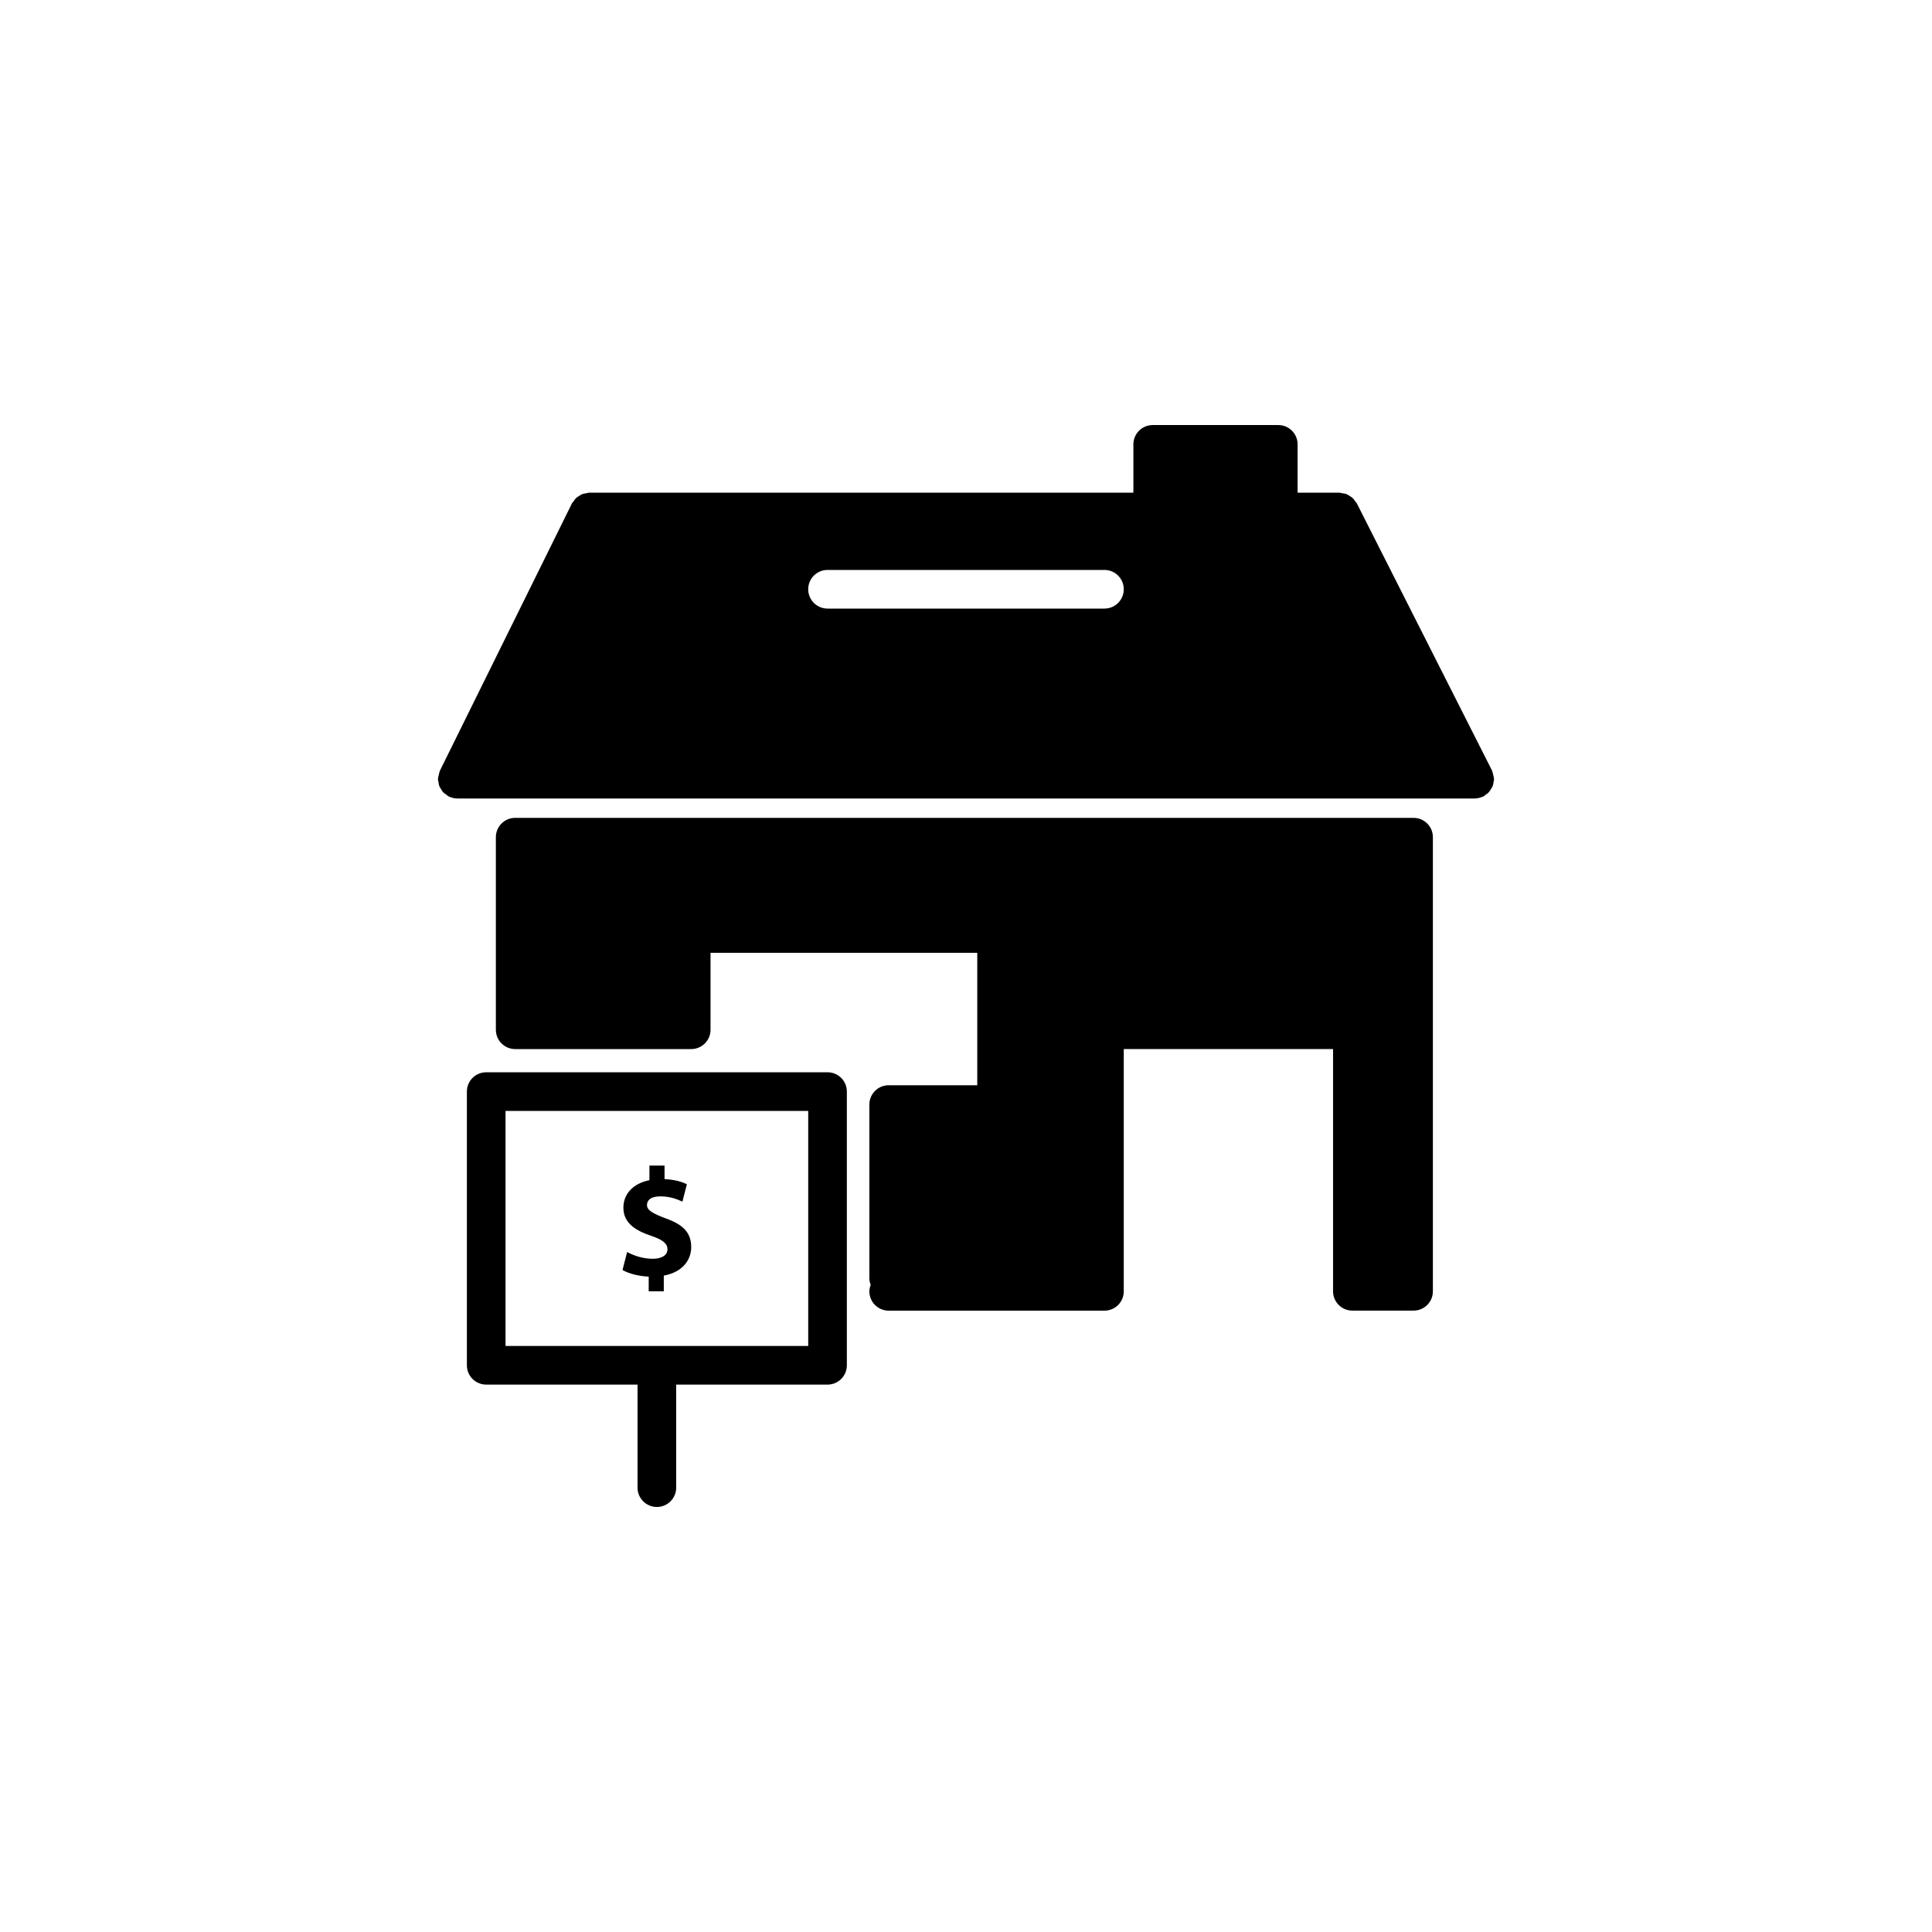
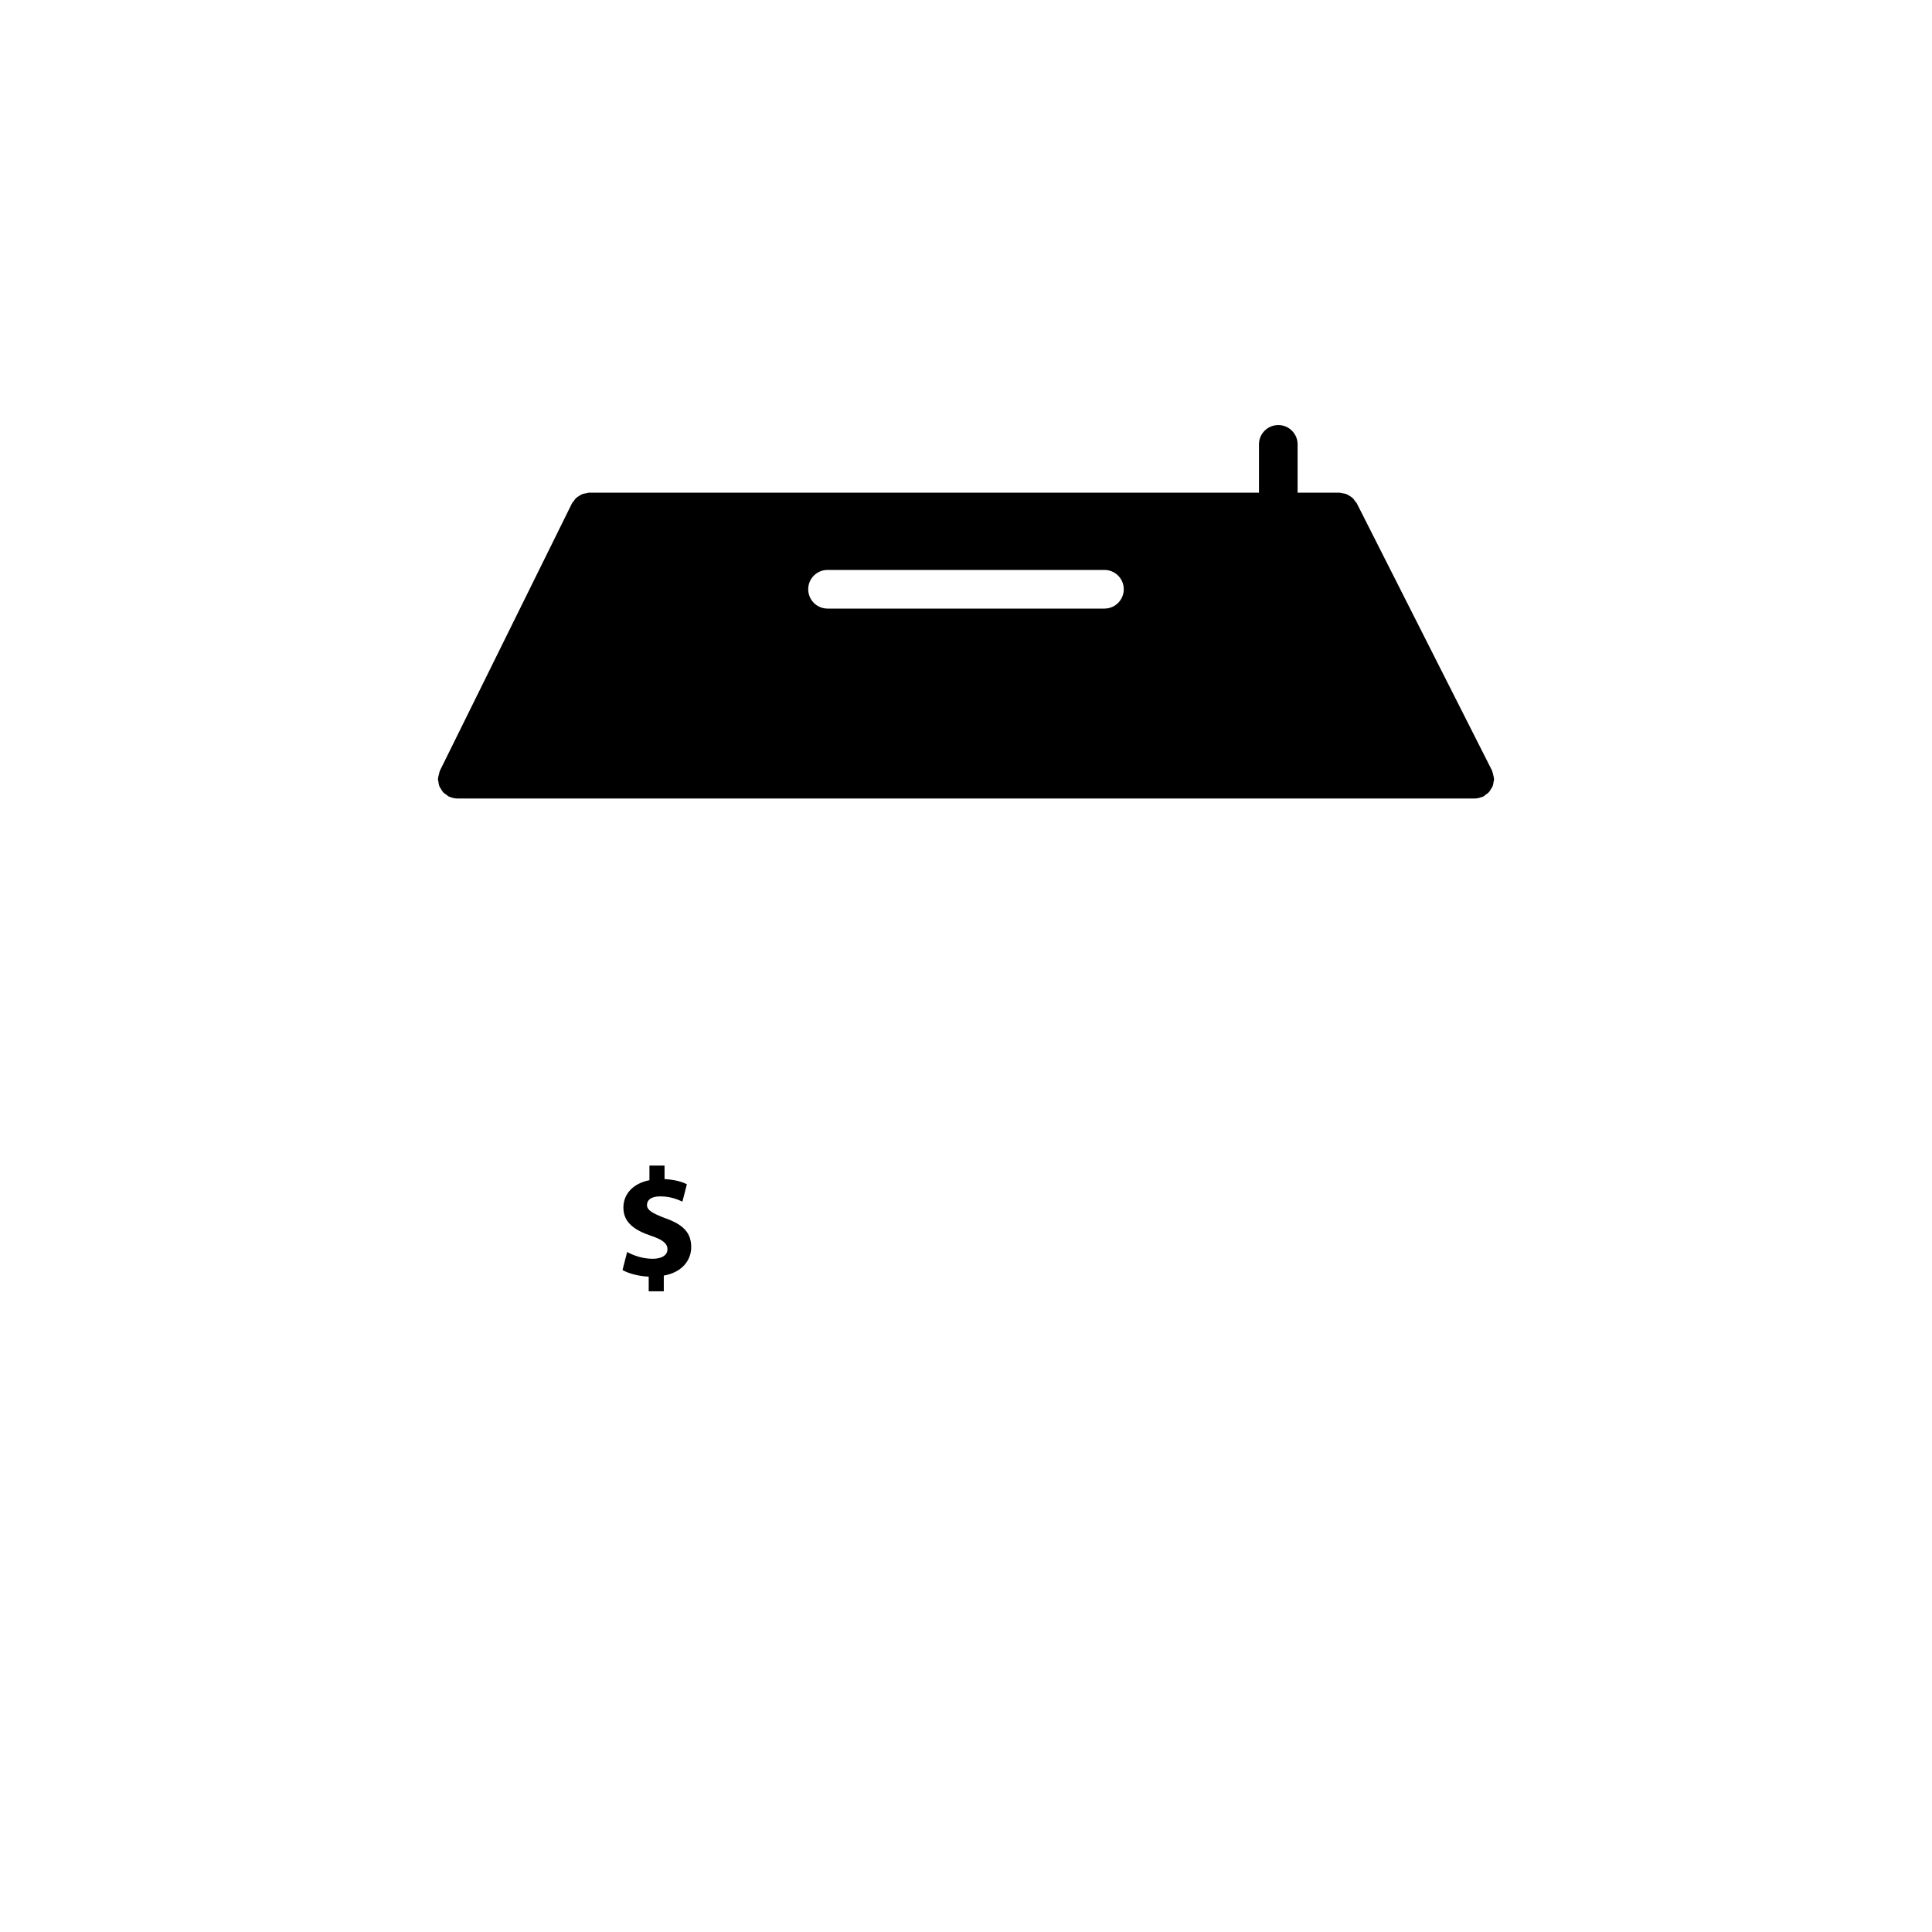
<svg xmlns="http://www.w3.org/2000/svg" version="1.1" id="Layer_1" x="0px" y="0px" width="100px" height="100px" viewBox="0 0 100 100" enable-background="new 0 0 100 100" xml:space="preserve">
  <g>
-     <path d="M42.833,55.501H25.166c-0.553,0-1,0.446-1,1v14.166c0,0.553,0.447,1,1,1h7.833v5.334c0,0.553,0.447,1,1,1   c0.553,0,1-0.447,1-1v-5.334h7.834c0.553,0,1-0.447,1-1V56.501C43.833,55.947,43.386,55.501,42.833,55.501z M41.833,69.667H26.166   V57.501h15.667V69.667z" />
    <path d="M33.784,65.154c-0.518,0-0.989-0.168-1.324-0.351l-0.239,0.933c0.303,0.176,0.821,0.319,1.356,0.343v0.758h0.781v-0.813   c0.917-0.16,1.419-0.766,1.419-1.475c0-0.717-0.383-1.156-1.332-1.491c-0.678-0.255-0.957-0.423-0.957-0.687   c0-0.224,0.167-0.447,0.686-0.447c0.574,0,0.941,0.184,1.148,0.271l0.231-0.899c-0.263-0.129-0.622-0.239-1.156-0.265v-0.7h-0.782   v0.756c-0.853,0.168-1.348,0.719-1.348,1.42c0,0.772,0.582,1.172,1.435,1.459c0.59,0.199,0.845,0.391,0.845,0.692   C34.55,64.979,34.239,65.154,33.784,65.154z" />
    <g>
-       <path d="M73.166,42.333h-46.5c-0.553,0-1,0.447-1,1V53.3c0,0.553,0.447,1,1,1h9.111c0.553,0,1-0.447,1-1v-3.982h13.806v6.854    h-4.584c-0.553,0-1,0.446-1,1v8.998c0,0.118,0.03,0.229,0.068,0.334c-0.038,0.106-0.068,0.217-0.068,0.336c0,0.554,0.447,1,1,1    h11.167c0.553,0,1-0.446,1-1V54.298h10.833v12.539c0,0.553,0.446,1,1,1h3.167c0.553,0,1-0.447,1-1V43.333    C74.166,42.78,73.719,42.333,73.166,42.333z" />
-       <path d="M77.327,40.3c-0.003-0.066-0.024-0.13-0.04-0.196c-0.016-0.065-0.025-0.131-0.053-0.19    c-0.004-0.01-0.004-0.021-0.008-0.032l-7-13.833c-0.022-0.044-0.062-0.071-0.089-0.11c-0.04-0.061-0.079-0.12-0.134-0.17    c-0.047-0.044-0.104-0.072-0.154-0.105c-0.057-0.034-0.106-0.07-0.168-0.093c-0.068-0.026-0.142-0.033-0.215-0.043    c-0.046-0.007-0.087-0.027-0.135-0.027h-2.167v-2.5c0-0.553-0.447-1-1-1h-6.5c-0.554,0-1,0.447-1,1v2.5H30.499    c-0.052,0-0.098,0.022-0.148,0.03c-0.07,0.011-0.138,0.016-0.204,0.041c-0.062,0.023-0.114,0.062-0.17,0.097    c-0.053,0.033-0.108,0.062-0.154,0.104c-0.054,0.05-0.091,0.11-0.132,0.171c-0.028,0.04-0.066,0.068-0.088,0.114L22.77,39.89    c-0.004,0.009-0.003,0.019-0.007,0.027c-0.027,0.061-0.036,0.126-0.051,0.191s-0.038,0.13-0.04,0.197    c0,0.01-0.006,0.018-0.006,0.026c0,0.049,0.021,0.091,0.028,0.138c0.011,0.074,0.017,0.147,0.044,0.217    c0.023,0.059,0.059,0.107,0.092,0.161c0.034,0.056,0.063,0.112,0.109,0.16c0.049,0.054,0.11,0.09,0.169,0.13    c0.04,0.028,0.07,0.067,0.116,0.09c0.008,0.004,0.017,0.002,0.026,0.006c0.126,0.058,0.263,0.095,0.41,0.096    c0.002,0,0.004,0.001,0.006,0.001c0,0,0,0,0.001,0l0,0h52.667l0,0c0,0,0,0,0.001,0c0.117,0,0.235-0.028,0.349-0.071    c0.021-0.008,0.041-0.013,0.062-0.021c0.013-0.006,0.026-0.008,0.041-0.015c0.044-0.022,0.071-0.061,0.108-0.088    c0.062-0.042,0.121-0.079,0.17-0.134c0.043-0.047,0.071-0.101,0.104-0.153c0.035-0.057,0.071-0.107,0.095-0.17    c0.025-0.066,0.032-0.137,0.043-0.208c0.006-0.048,0.027-0.09,0.027-0.14C77.333,40.321,77.327,40.313,77.327,40.3z M57.166,31.5    H42.833c-0.553,0-1-0.447-1-1s0.447-1,1-1h14.333c0.553,0,1,0.447,1,1S57.719,31.5,57.166,31.5z" />
+       <path d="M77.327,40.3c-0.003-0.066-0.024-0.13-0.04-0.196c-0.016-0.065-0.025-0.131-0.053-0.19    c-0.004-0.01-0.004-0.021-0.008-0.032l-7-13.833c-0.022-0.044-0.062-0.071-0.089-0.11c-0.04-0.061-0.079-0.12-0.134-0.17    c-0.047-0.044-0.104-0.072-0.154-0.105c-0.057-0.034-0.106-0.07-0.168-0.093c-0.068-0.026-0.142-0.033-0.215-0.043    c-0.046-0.007-0.087-0.027-0.135-0.027h-2.167v-2.5c0-0.553-0.447-1-1-1c-0.554,0-1,0.447-1,1v2.5H30.499    c-0.052,0-0.098,0.022-0.148,0.03c-0.07,0.011-0.138,0.016-0.204,0.041c-0.062,0.023-0.114,0.062-0.17,0.097    c-0.053,0.033-0.108,0.062-0.154,0.104c-0.054,0.05-0.091,0.11-0.132,0.171c-0.028,0.04-0.066,0.068-0.088,0.114L22.77,39.89    c-0.004,0.009-0.003,0.019-0.007,0.027c-0.027,0.061-0.036,0.126-0.051,0.191s-0.038,0.13-0.04,0.197    c0,0.01-0.006,0.018-0.006,0.026c0,0.049,0.021,0.091,0.028,0.138c0.011,0.074,0.017,0.147,0.044,0.217    c0.023,0.059,0.059,0.107,0.092,0.161c0.034,0.056,0.063,0.112,0.109,0.16c0.049,0.054,0.11,0.09,0.169,0.13    c0.04,0.028,0.07,0.067,0.116,0.09c0.008,0.004,0.017,0.002,0.026,0.006c0.126,0.058,0.263,0.095,0.41,0.096    c0.002,0,0.004,0.001,0.006,0.001c0,0,0,0,0.001,0l0,0h52.667l0,0c0,0,0,0,0.001,0c0.117,0,0.235-0.028,0.349-0.071    c0.021-0.008,0.041-0.013,0.062-0.021c0.013-0.006,0.026-0.008,0.041-0.015c0.044-0.022,0.071-0.061,0.108-0.088    c0.062-0.042,0.121-0.079,0.17-0.134c0.043-0.047,0.071-0.101,0.104-0.153c0.035-0.057,0.071-0.107,0.095-0.17    c0.025-0.066,0.032-0.137,0.043-0.208c0.006-0.048,0.027-0.09,0.027-0.14C77.333,40.321,77.327,40.313,77.327,40.3z M57.166,31.5    H42.833c-0.553,0-1-0.447-1-1s0.447-1,1-1h14.333c0.553,0,1,0.447,1,1S57.719,31.5,57.166,31.5z" />
    </g>
  </g>
</svg>